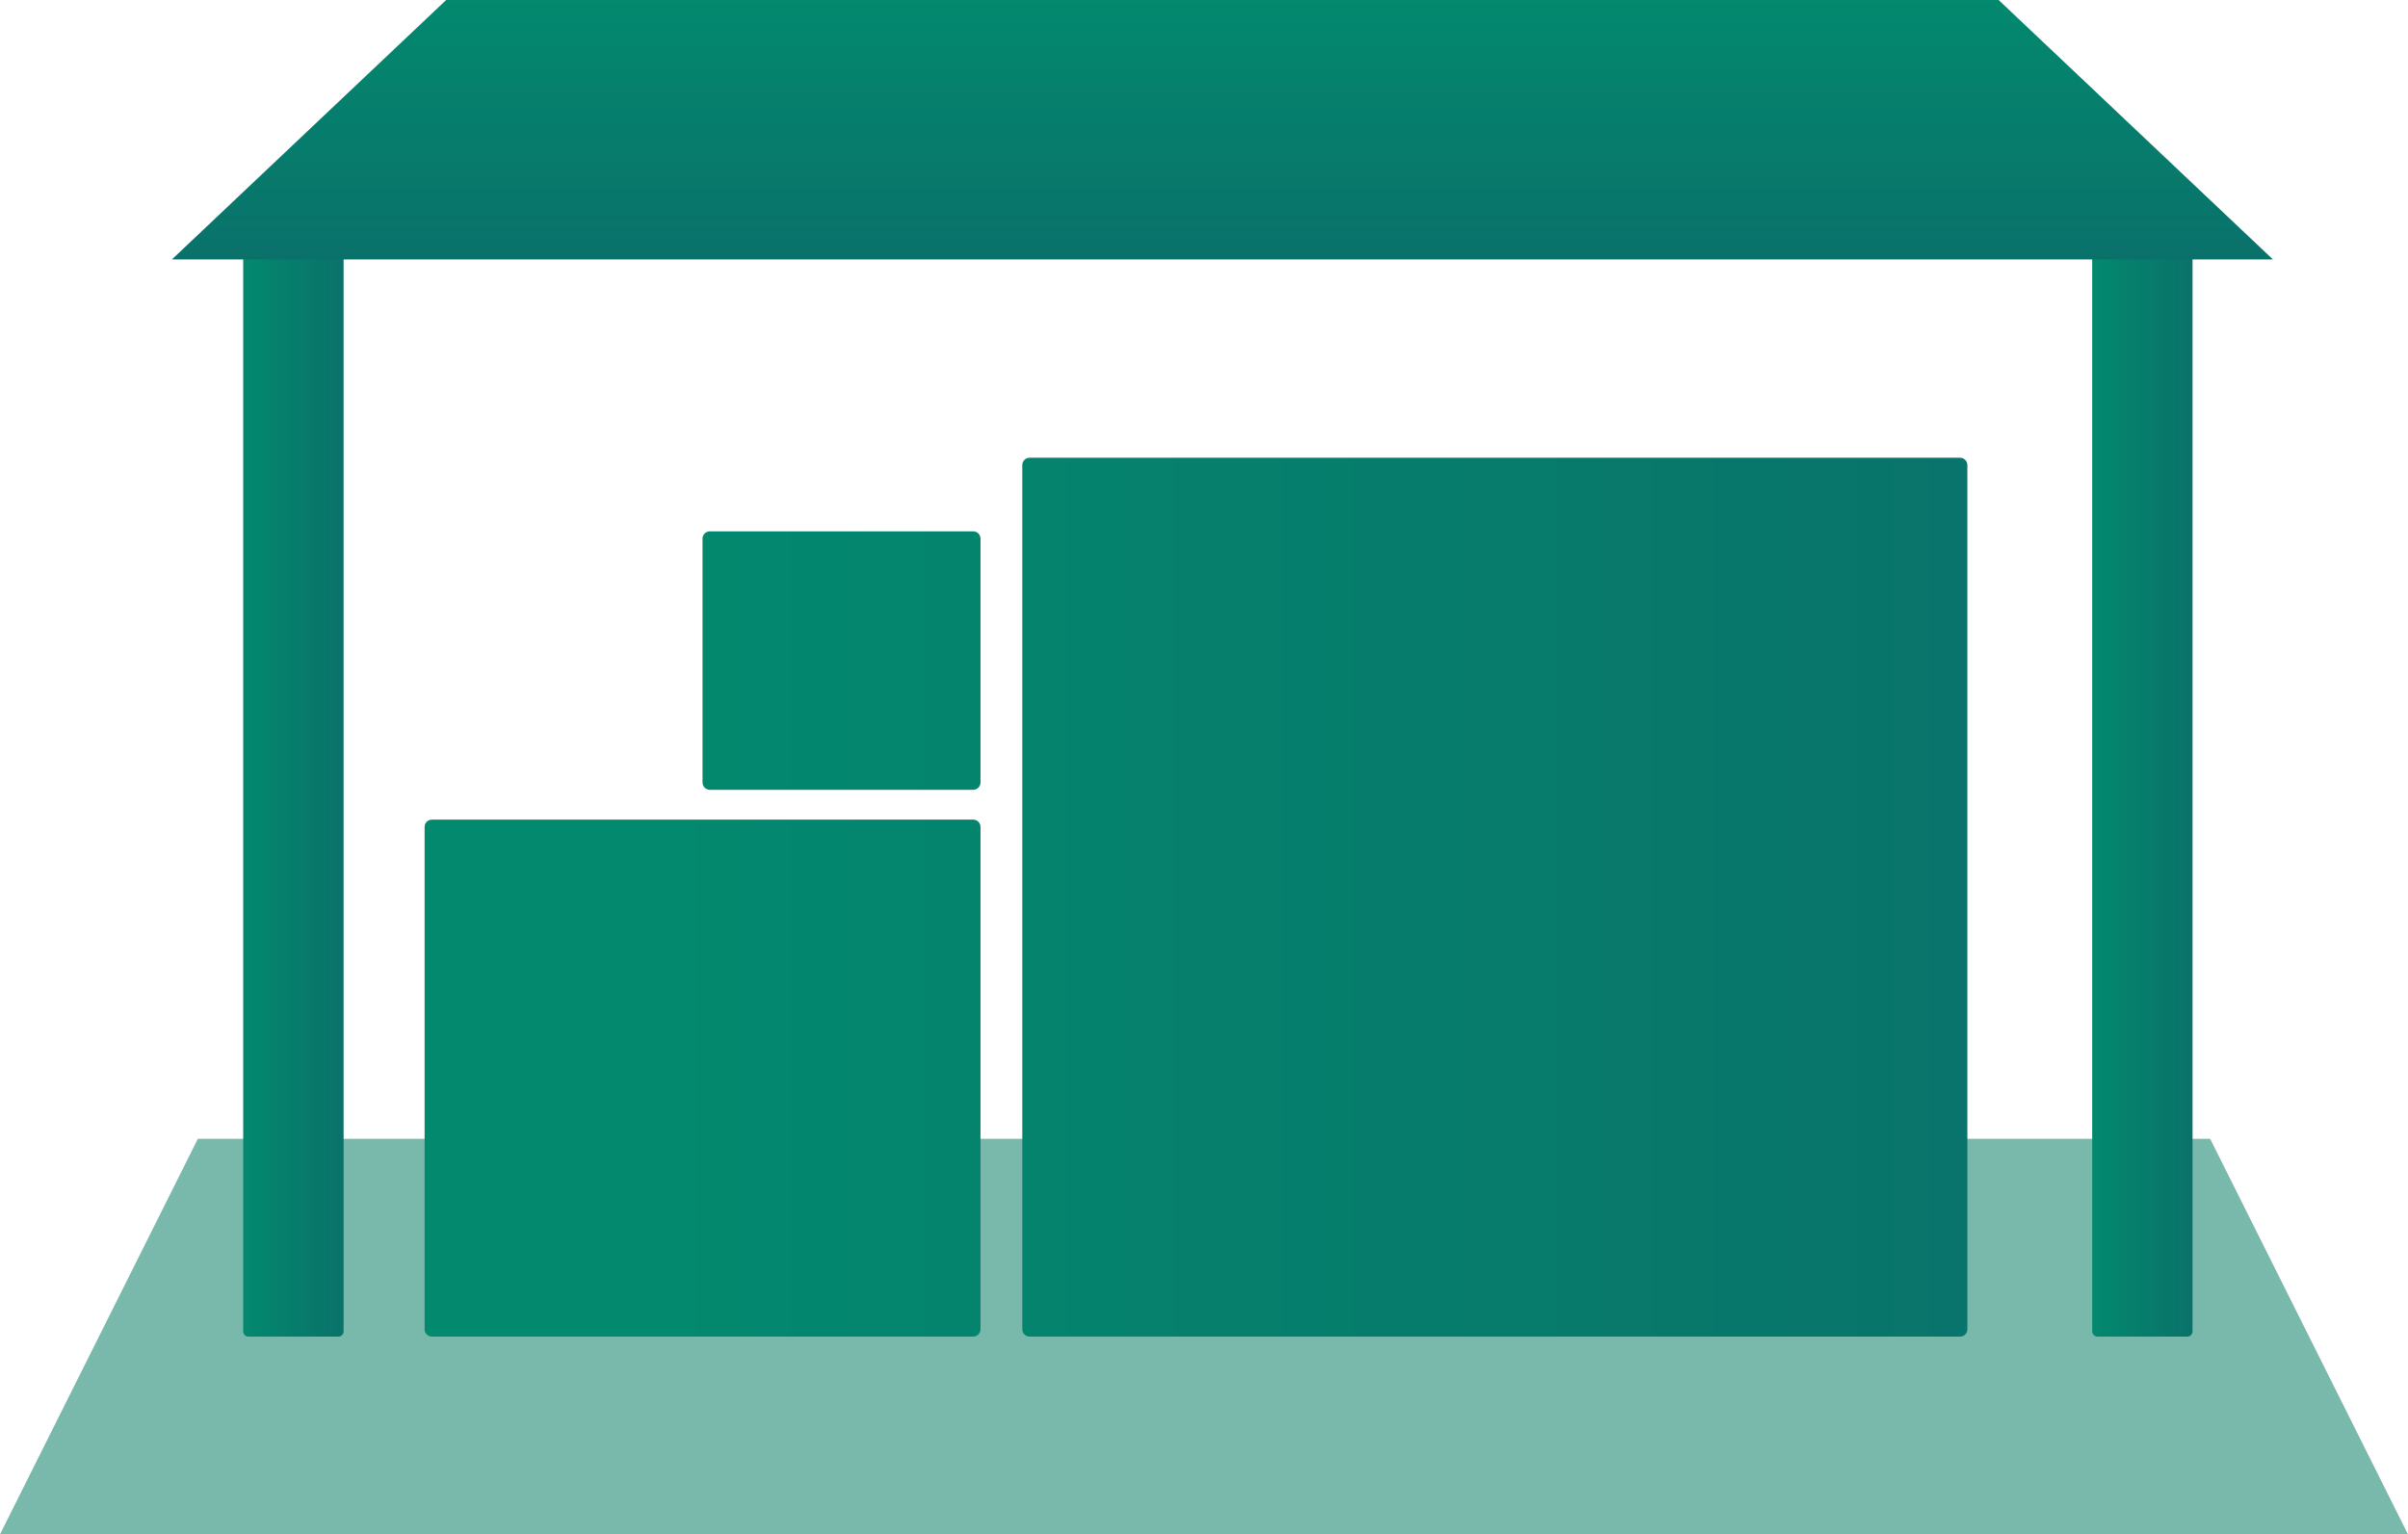
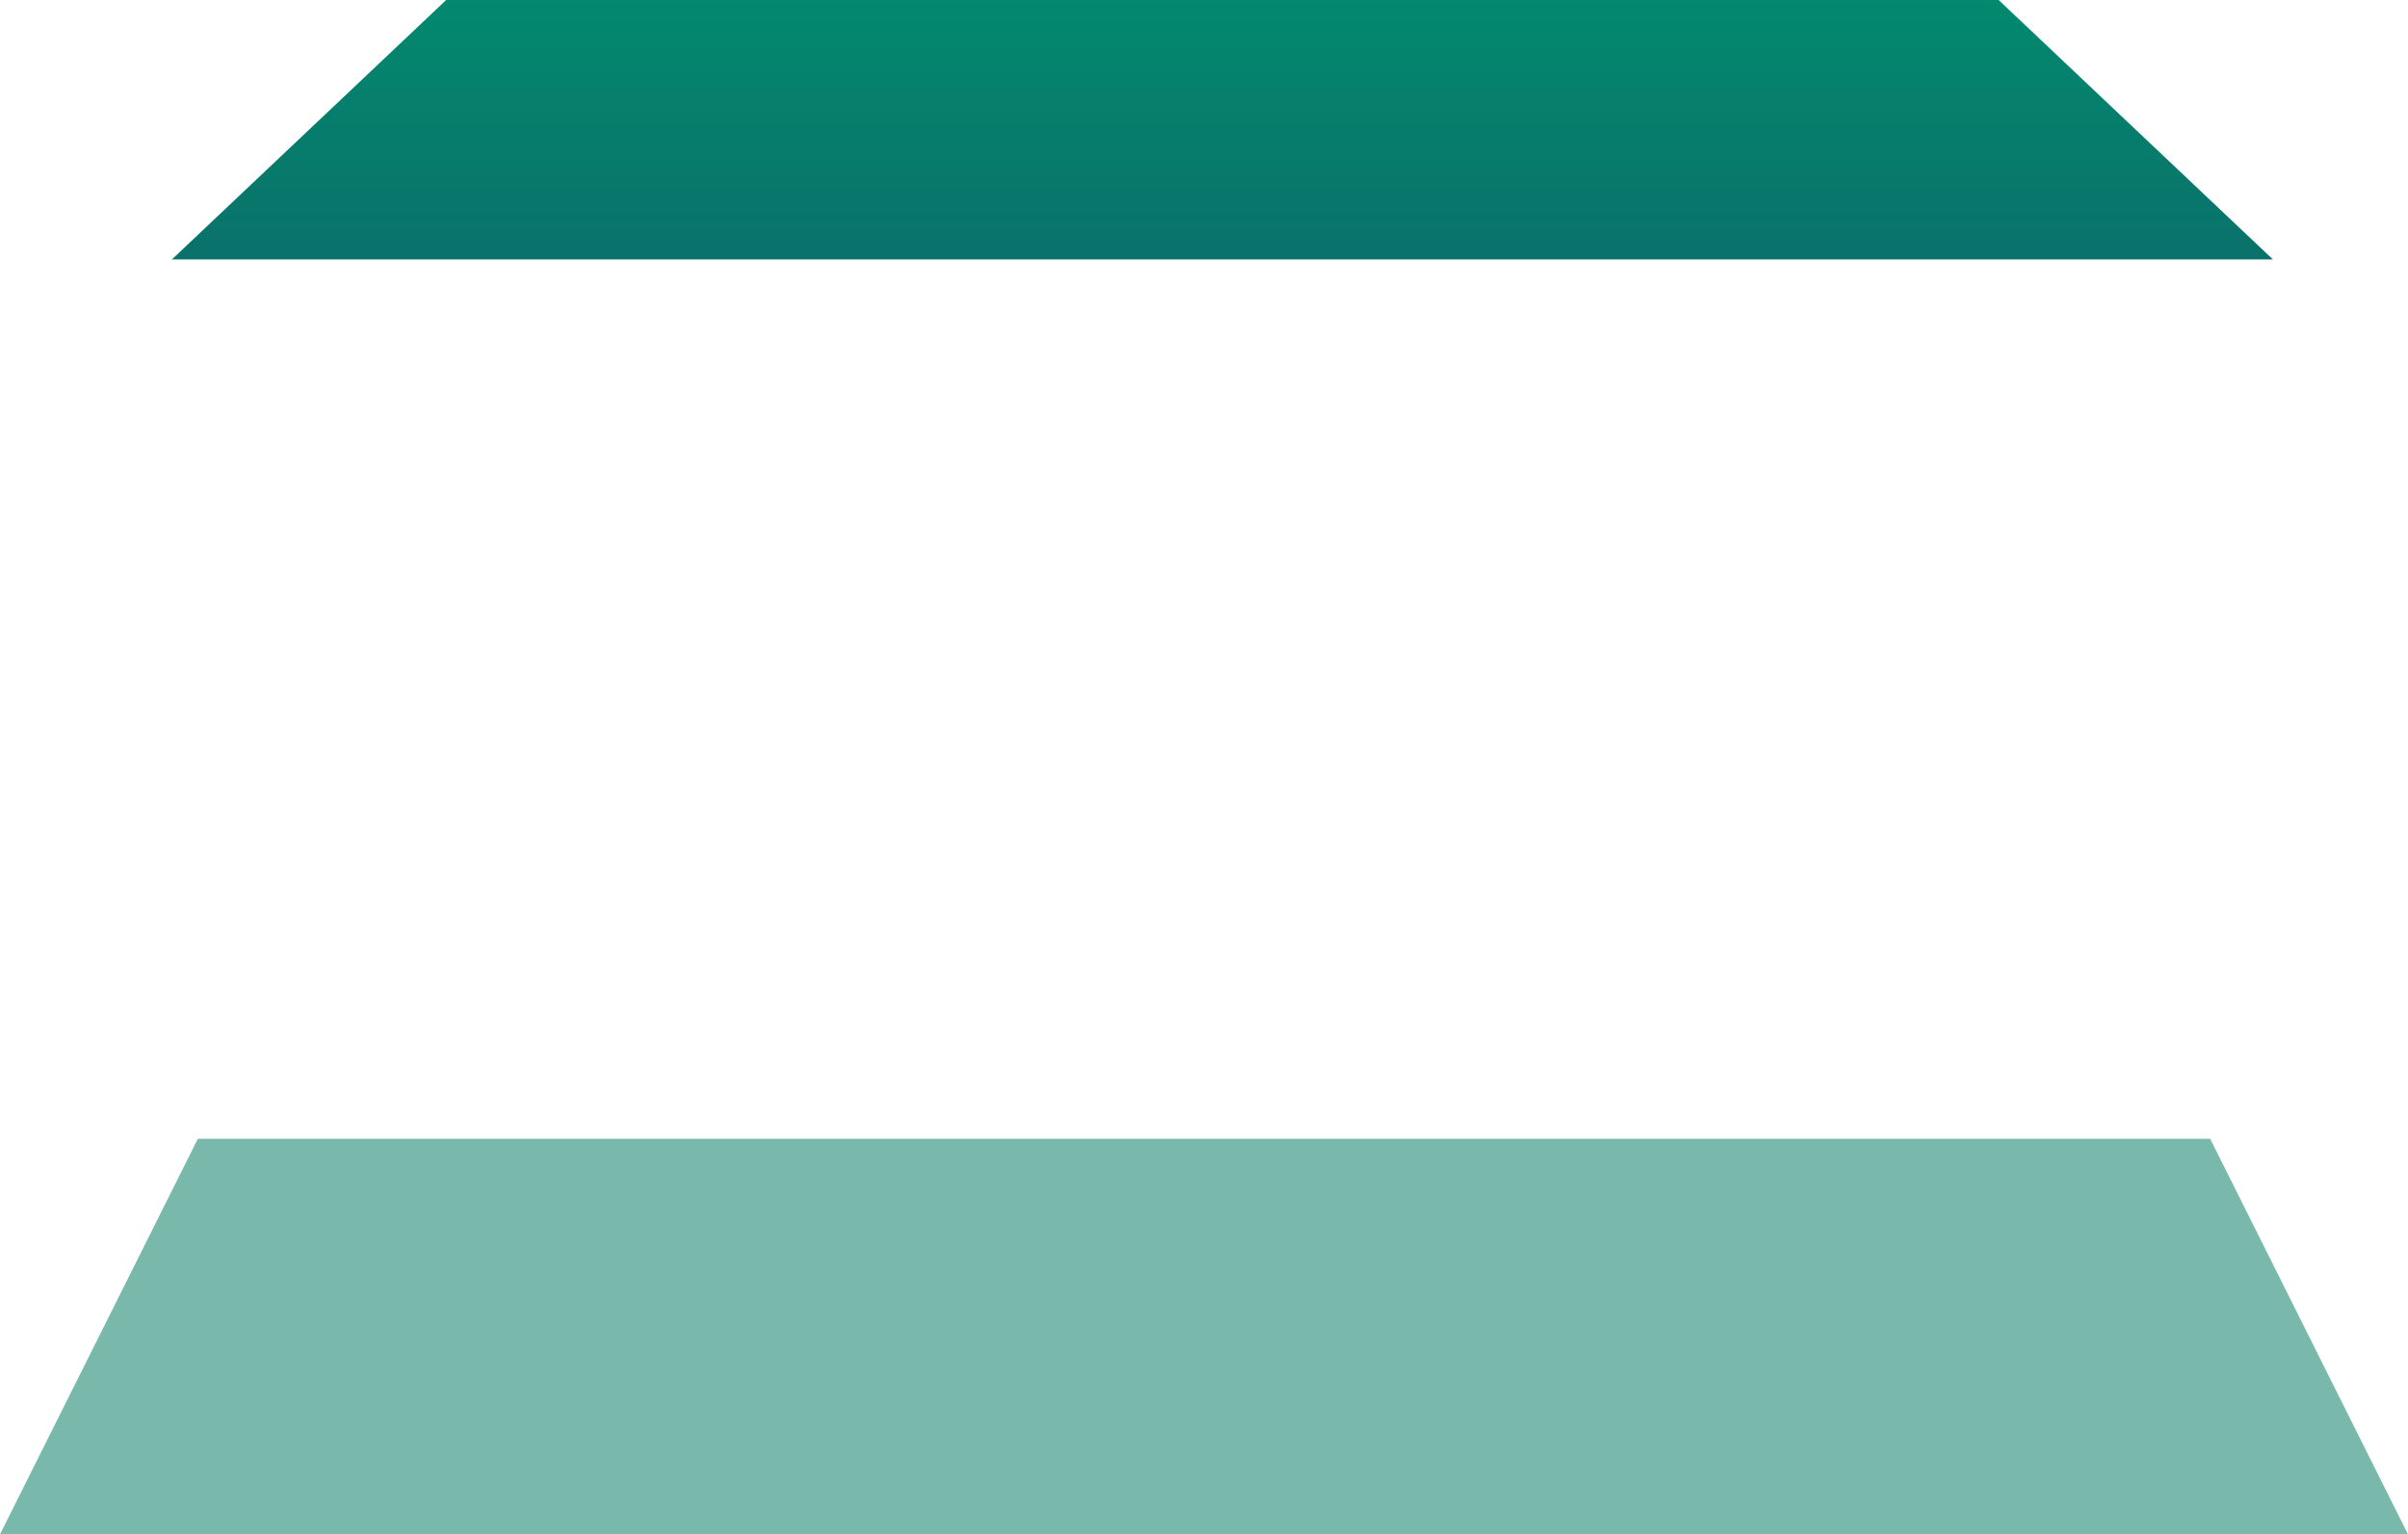
<svg xmlns="http://www.w3.org/2000/svg" xmlns:xlink="http://www.w3.org/1999/xlink" width="126.883" height="80.868" viewBox="0 0 126.883 80.868">
  <defs>
    <clipPath id="clip-path">
      <path id="Pfad_324" data-name="Pfad 324" d="M41.694-24.891a.385.385,0,0,0-.385.385h0V21.043a.383.383,0,0,0,.385.385H90.722a.383.383,0,0,0,.385-.385h0V-24.506a.385.385,0,0,0-.385-.385H41.694ZM24.845-21.013a.383.383,0,0,0-.385.385h0V-7.775a.385.385,0,0,0,.385.385H38.722a.386.386,0,0,0,.385-.385h0V-20.628a.385.385,0,0,0-.385-.385H24.845ZM10.2-5.819a.385.385,0,0,0-.385.385h0V21.043a.383.383,0,0,0,.385.385H38.722a.385.385,0,0,0,.385-.385h0V-5.434a.386.386,0,0,0-.385-.385H10.2Z" transform="translate(-9.813 24.891)" fill="none" />
    </clipPath>
    <linearGradient id="linear-gradient" x1="0.281" y1="0.63" x2="0.872" y2="0.63" gradientUnits="objectBoundingBox">
      <stop offset="0" stop-color="#03896e" />
      <stop offset="0.1" stop-color="#03866e" />
      <stop offset="0.2" stop-color="#04846d" />
      <stop offset="0.3" stop-color="#05826d" />
      <stop offset="0.4" stop-color="#067f6d" />
      <stop offset="0.5" stop-color="#067d6c" />
      <stop offset="0.6" stop-color="#077b6c" />
      <stop offset="0.7" stop-color="#08786b" />
      <stop offset="0.8" stop-color="#08766b" />
      <stop offset="0.9" stop-color="#09746b" />
      <stop offset="1" stop-color="#0a716a" />
    </linearGradient>
    <clipPath id="clip-path-2">
      <path id="Pfad_326" data-name="Pfad 326" d="M5.621-30.614V28.48a.272.272,0,0,0,.271.271h4.749a.272.272,0,0,0,.271-.271h0V-30.345a.27.27,0,0,0-.271-.269H5.621Z" transform="translate(-5.621 30.614)" fill="none" />
    </clipPath>
    <linearGradient id="linear-gradient-2" x1="0.101" y1="0.871" x2="0.143" y2="0.871" xlink:href="#linear-gradient" />
    <clipPath id="clip-path-3">
      <path id="Pfad_328" data-name="Pfad 328" d="M48.358-30.614V28.48a.272.272,0,0,0,.271.271h4.746a.272.272,0,0,0,.271-.271h0V-30.345a.27.27,0,0,0-.271-.269H48.358Z" transform="translate(-48.358 30.614)" fill="none" />
    </clipPath>
    <linearGradient id="linear-gradient-3" x1="0.869" y1="0.871" x2="0.911" y2="0.871" xlink:href="#linear-gradient" />
    <clipPath id="clip-path-4">
      <path id="Pfad_330" data-name="Pfad 330" d="M18.426-35.474,3.973-21.8H114.682L100.228-35.474Z" transform="translate(-3.973 35.474)" fill="none" />
    </clipPath>
    <linearGradient id="linear-gradient-4" x1="0" y1="0.929" x2="0.169" y2="0.929" xlink:href="#linear-gradient" />
  </defs>
  <g id="Gruppe_906" data-name="Gruppe 906" transform="translate(0 35.474)">
    <g id="Gruppe_736" data-name="Gruppe 736" transform="translate(0 24.546)">
      <path id="Pfad_322" data-name="Pfad 322" d="M5.852,0-4.573,20.848H122.31L111.885,0Z" transform="translate(4.573)" fill="#78b9ab" />
    </g>
    <g id="Gruppe_738" data-name="Gruppe 738" transform="translate(22.371 -11.348)" clip-path="url(#clip-path)">
      <g id="Gruppe_737" data-name="Gruppe 737" transform="translate(-22.371 -24.126)">
-         <path id="Pfad_323" data-name="Pfad 323" d="M-15.617-22.342H111.266v80.87H-15.617Z" transform="translate(15.617 22.342)" fill="url(#linear-gradient)" />
-       </g>
+         </g>
    </g>
    <g id="Gruppe_740" data-name="Gruppe 740" transform="translate(12.814 -24.395)" clip-path="url(#clip-path-2)">
      <g id="Gruppe_739" data-name="Gruppe 739" transform="translate(-12.814 -11.079)">
-         <path id="Pfad_325" data-name="Pfad 325" d="M-5.621-30.9H121.261v80.87H-5.621Z" transform="translate(5.621 30.901)" fill="url(#linear-gradient-2)" />
-       </g>
+         </g>
    </g>
    <g id="Gruppe_742" data-name="Gruppe 742" transform="translate(110.242 -24.395)" clip-path="url(#clip-path-3)">
      <g id="Gruppe_741" data-name="Gruppe 741" transform="translate(-110.241 -11.079)">
-         <path id="Pfad_327" data-name="Pfad 327" d="M-48.358-30.9H78.524v80.87H-48.358Z" transform="translate(48.358 30.901)" fill="url(#linear-gradient-3)" />
-       </g>
+         </g>
    </g>
    <g id="Gruppe_744" data-name="Gruppe 744" transform="translate(9.057 -35.474)" clip-path="url(#clip-path-4)">
      <g id="Gruppe_743" data-name="Gruppe 743" transform="translate(117.825 0) rotate(90)">
        <path id="Pfad_329" data-name="Pfad 329" d="M0,126.882V0H80.87V126.882Z" transform="translate(0)" fill="url(#linear-gradient-4)" />
      </g>
    </g>
  </g>
</svg>